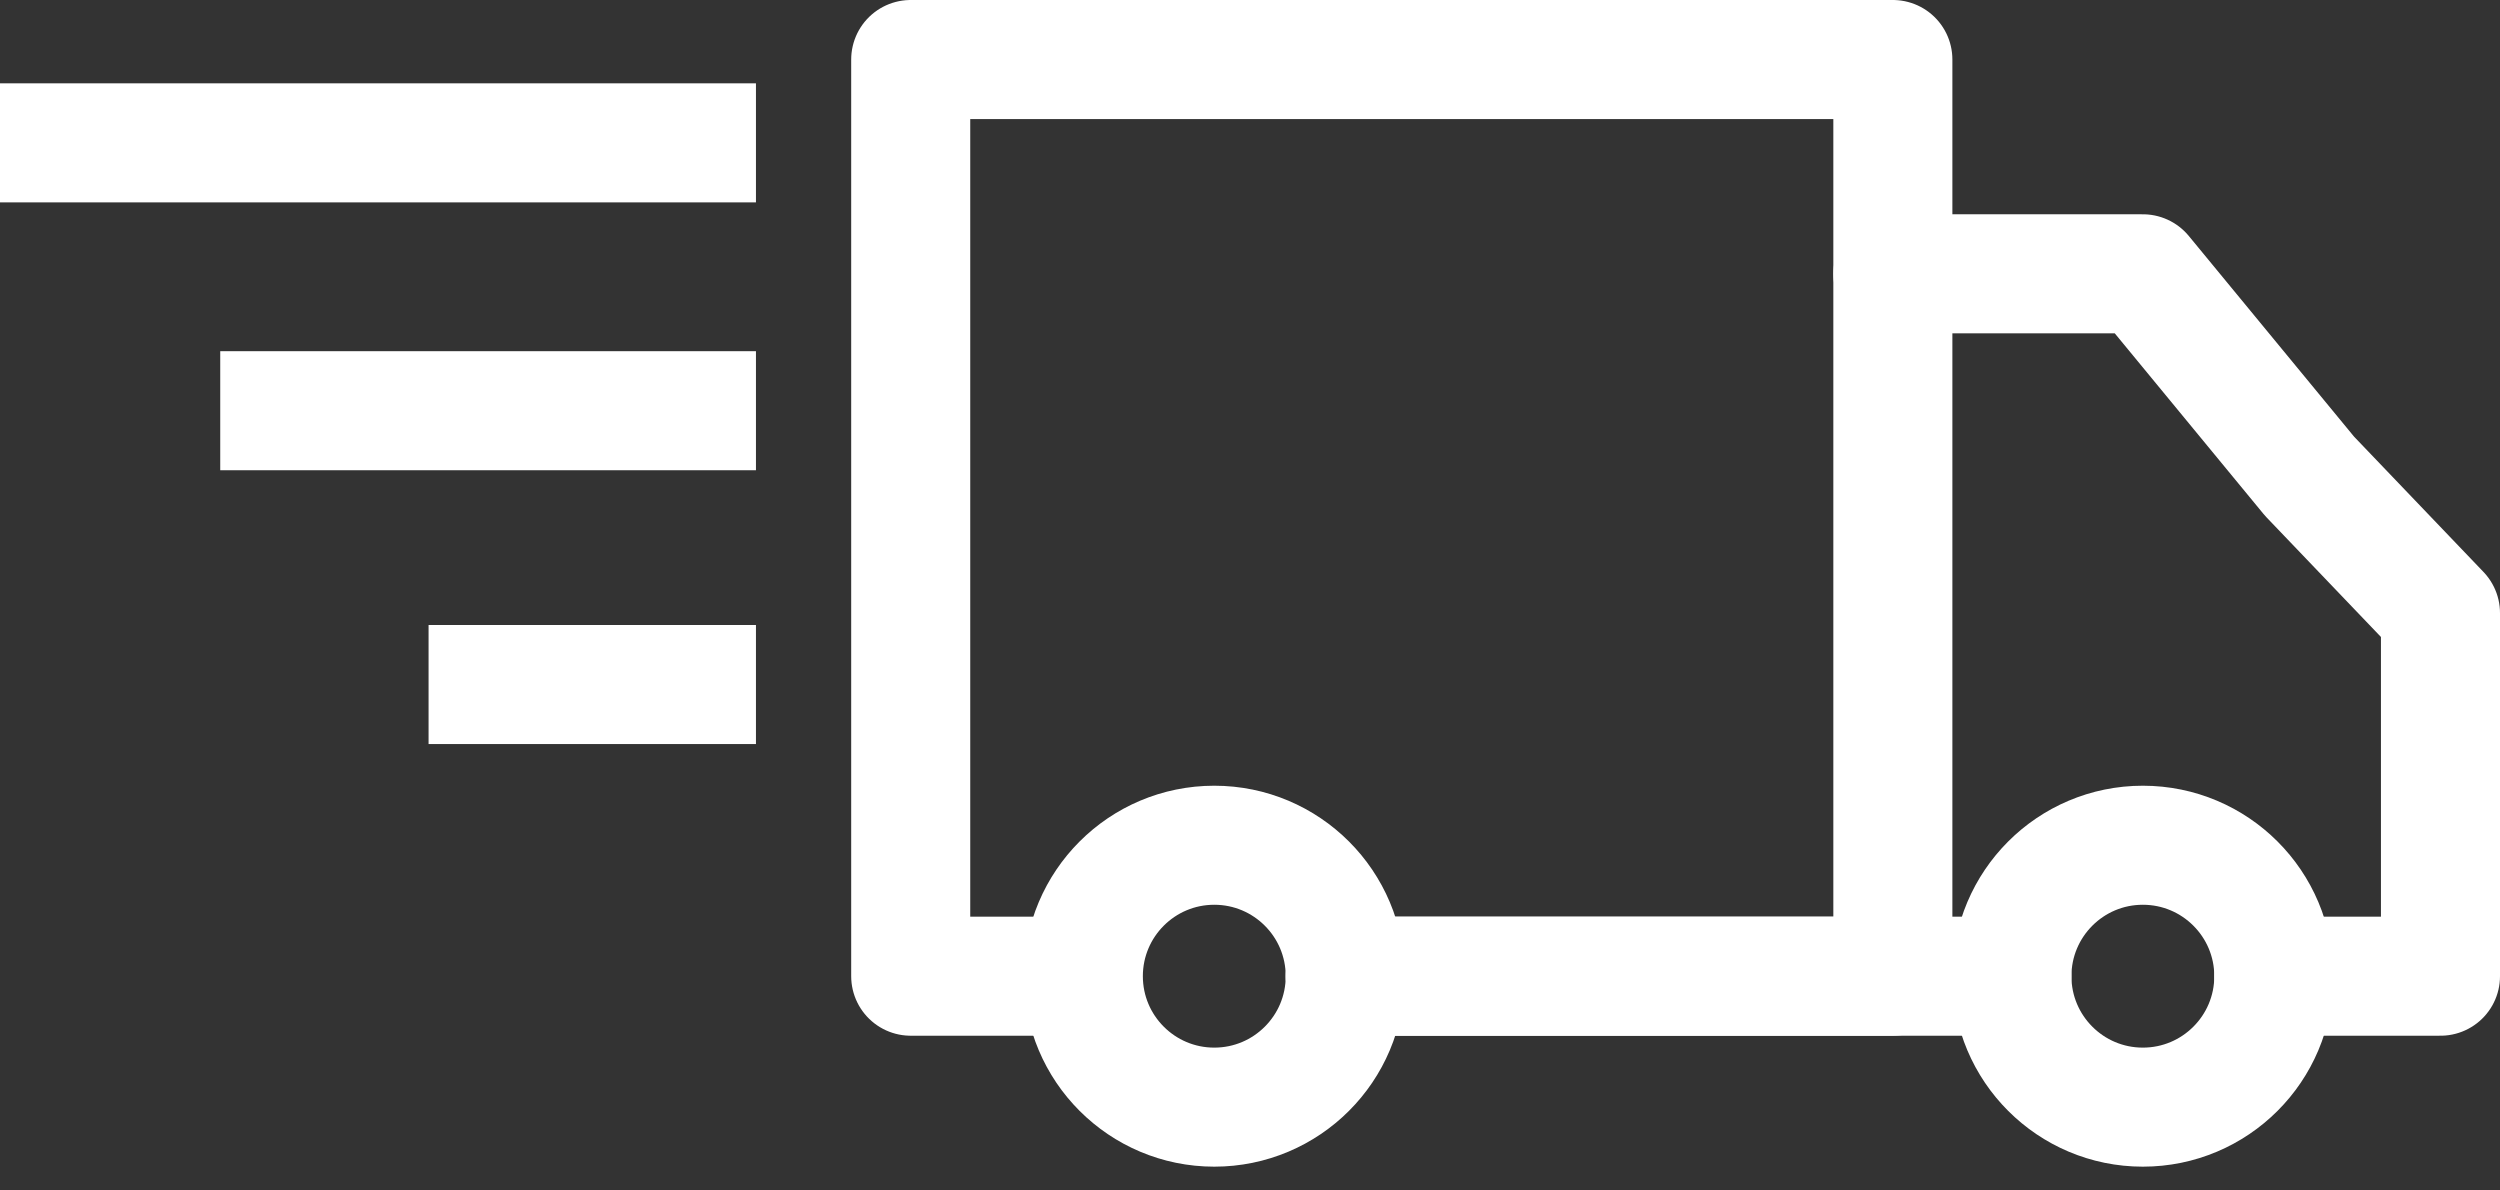
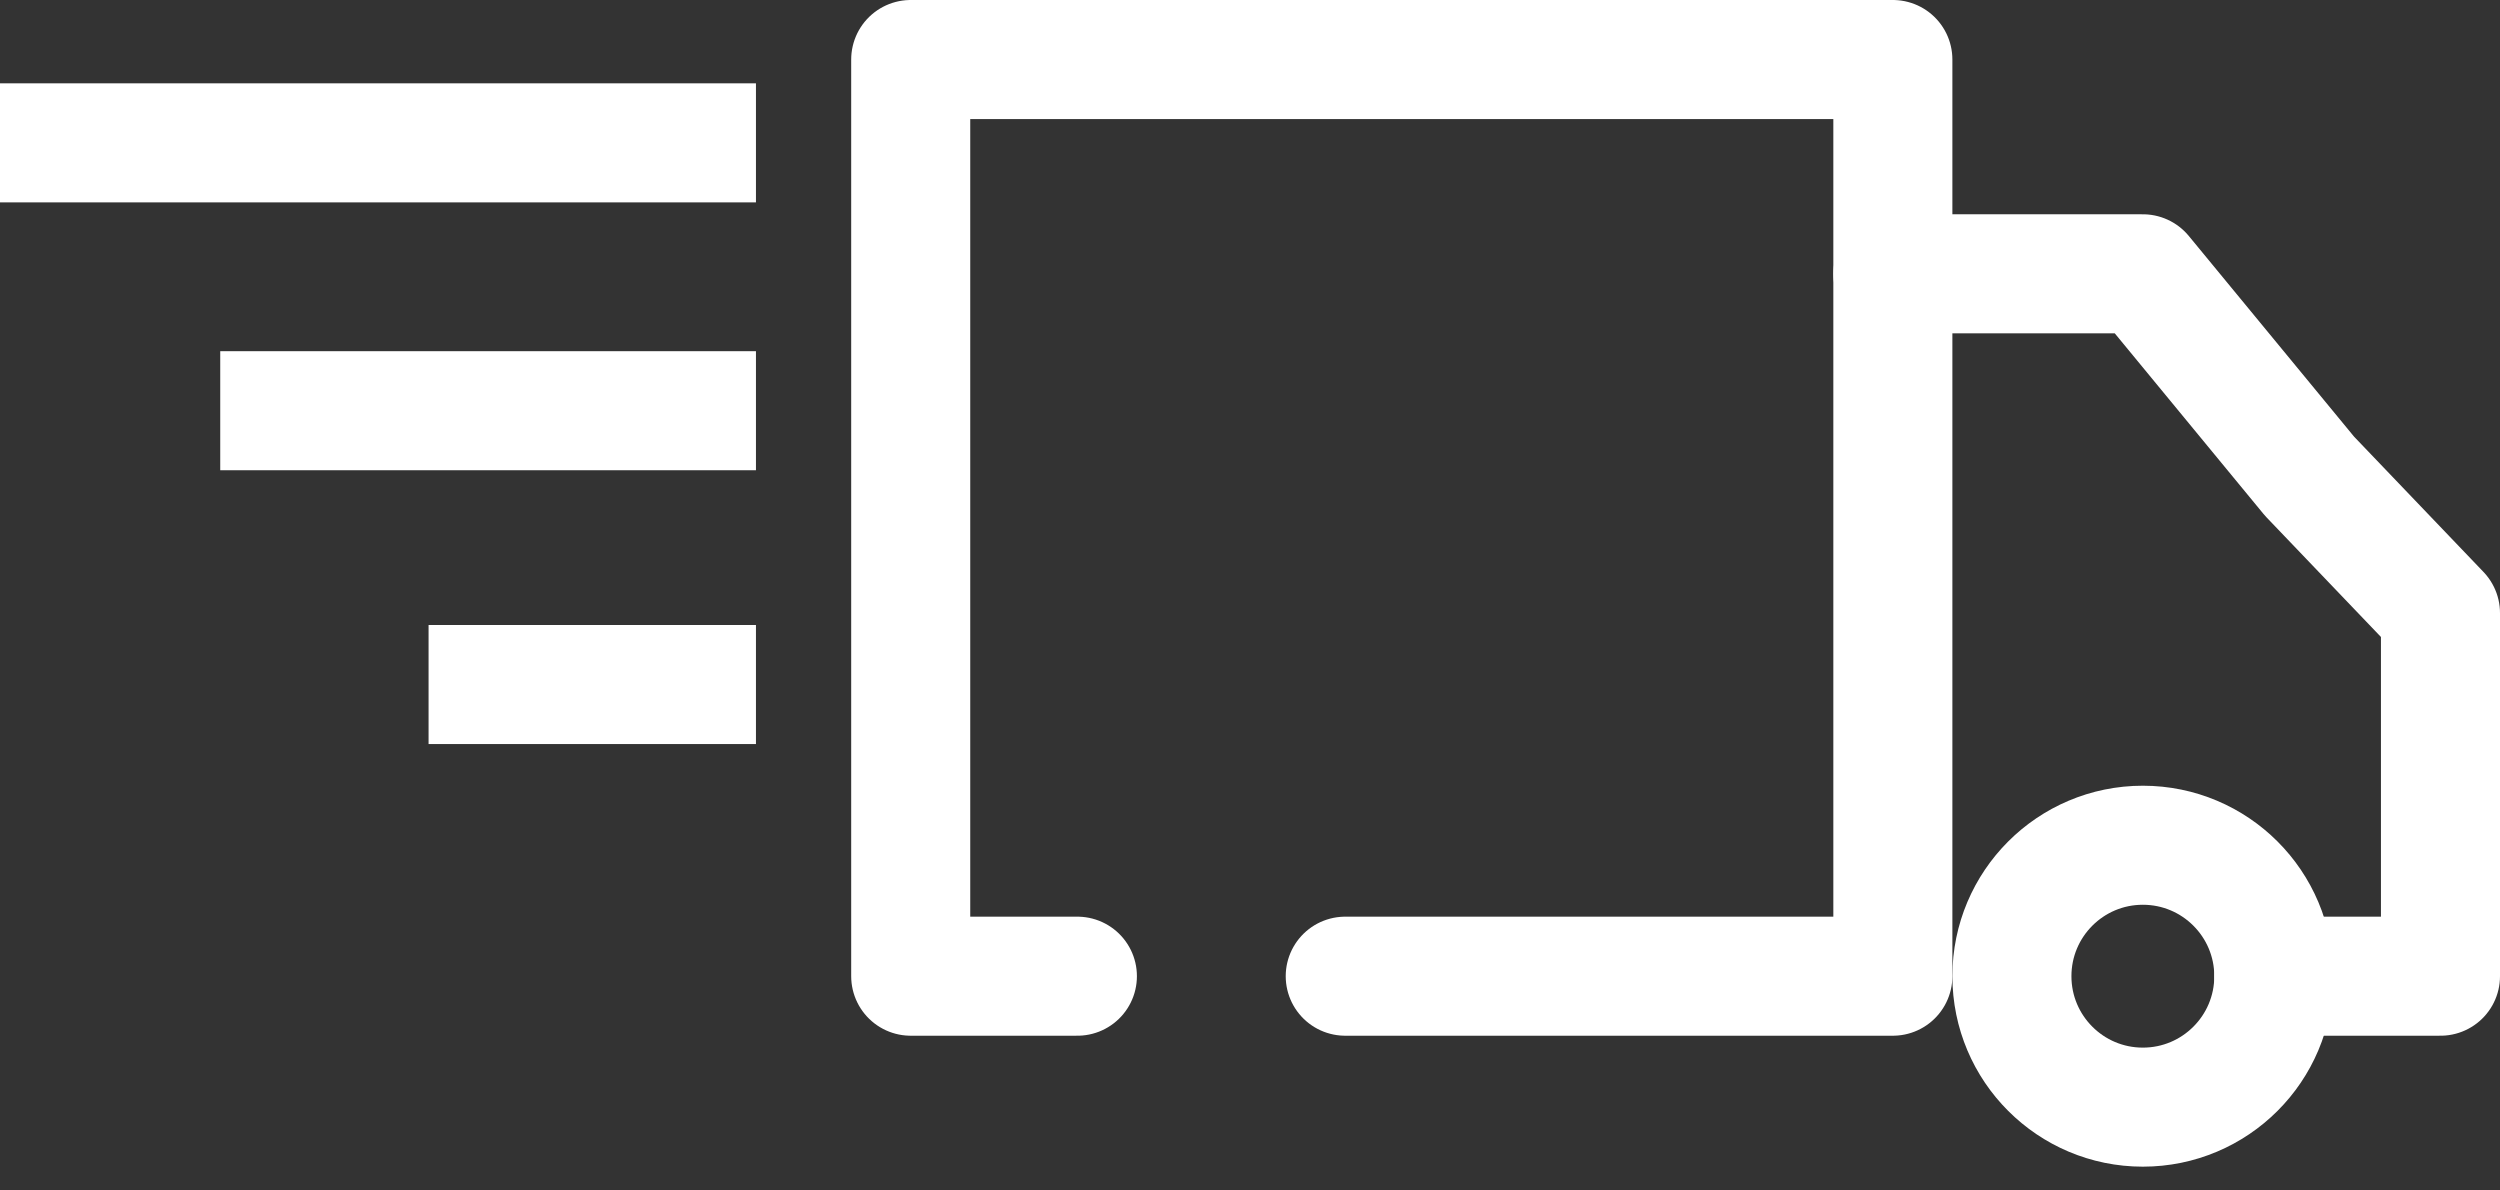
<svg xmlns="http://www.w3.org/2000/svg" version="1.1" id="Lager_1" x="0px" y="0px" viewBox="0 0 42 20" style="enable-background:new 0 0 42 20;" xml:space="preserve">
  <rect x="0" y="0" width="42" height="20" fill="#333333" stroke="none" />
  <style type="text/css">
	.st0{fill:none;stroke:#FFFFFF;stroke-width:2;stroke-linecap:round;stroke-linejoin:round;}
	.st1{fill:none;stroke:#FFFFFF;stroke-width:2;stroke-linecap:square;}
</style>
  <g id="AEG">
    <g id="order-on-its-way-icon" transform="translate(1, 1)">
      <circle id="Oval" class="st0" cx="35" cy="15.4" r="2.2" />
-       <circle id="Oval_00000078753642170447477150000015408587742489622200_" class="st0" cx="19.4" cy="15.4" r="2.2" />
      <polyline id="Path" class="st0" points="37.2,15.4 40,15.4 40,9.3 37.8,7 35,3.6 30.8,3.6 30.8,0 14.3,0 14.3,15.4 17.1,15.4       " />
      <line id="Line" class="st1" x1="10.7" y1="5.9" x2="3.7" y2="5.9" />
      <line id="Line_00000011732548841461488000000003233886397005326006_" class="st1" x1="10.7" y1="1.4" x2="0" y2="1.4" />
      <line id="Line_00000132772192727436776890000010559736309939084416_" class="st1" x1="10.7" y1="10.5" x2="7.2" y2="10.5" />
-       <line id="Path_00000127761664795562465670000001584089907128433061_" class="st0" x1="32.8" y1="15.4" x2="21.6" y2="15.4" />
      <polyline id="Path_00000165920015253551847920000005408541889102421376_" class="st0" points="30.8,3.6 30.8,15.4 21.6,15.4   " />
    </g>
  </g>
</svg>